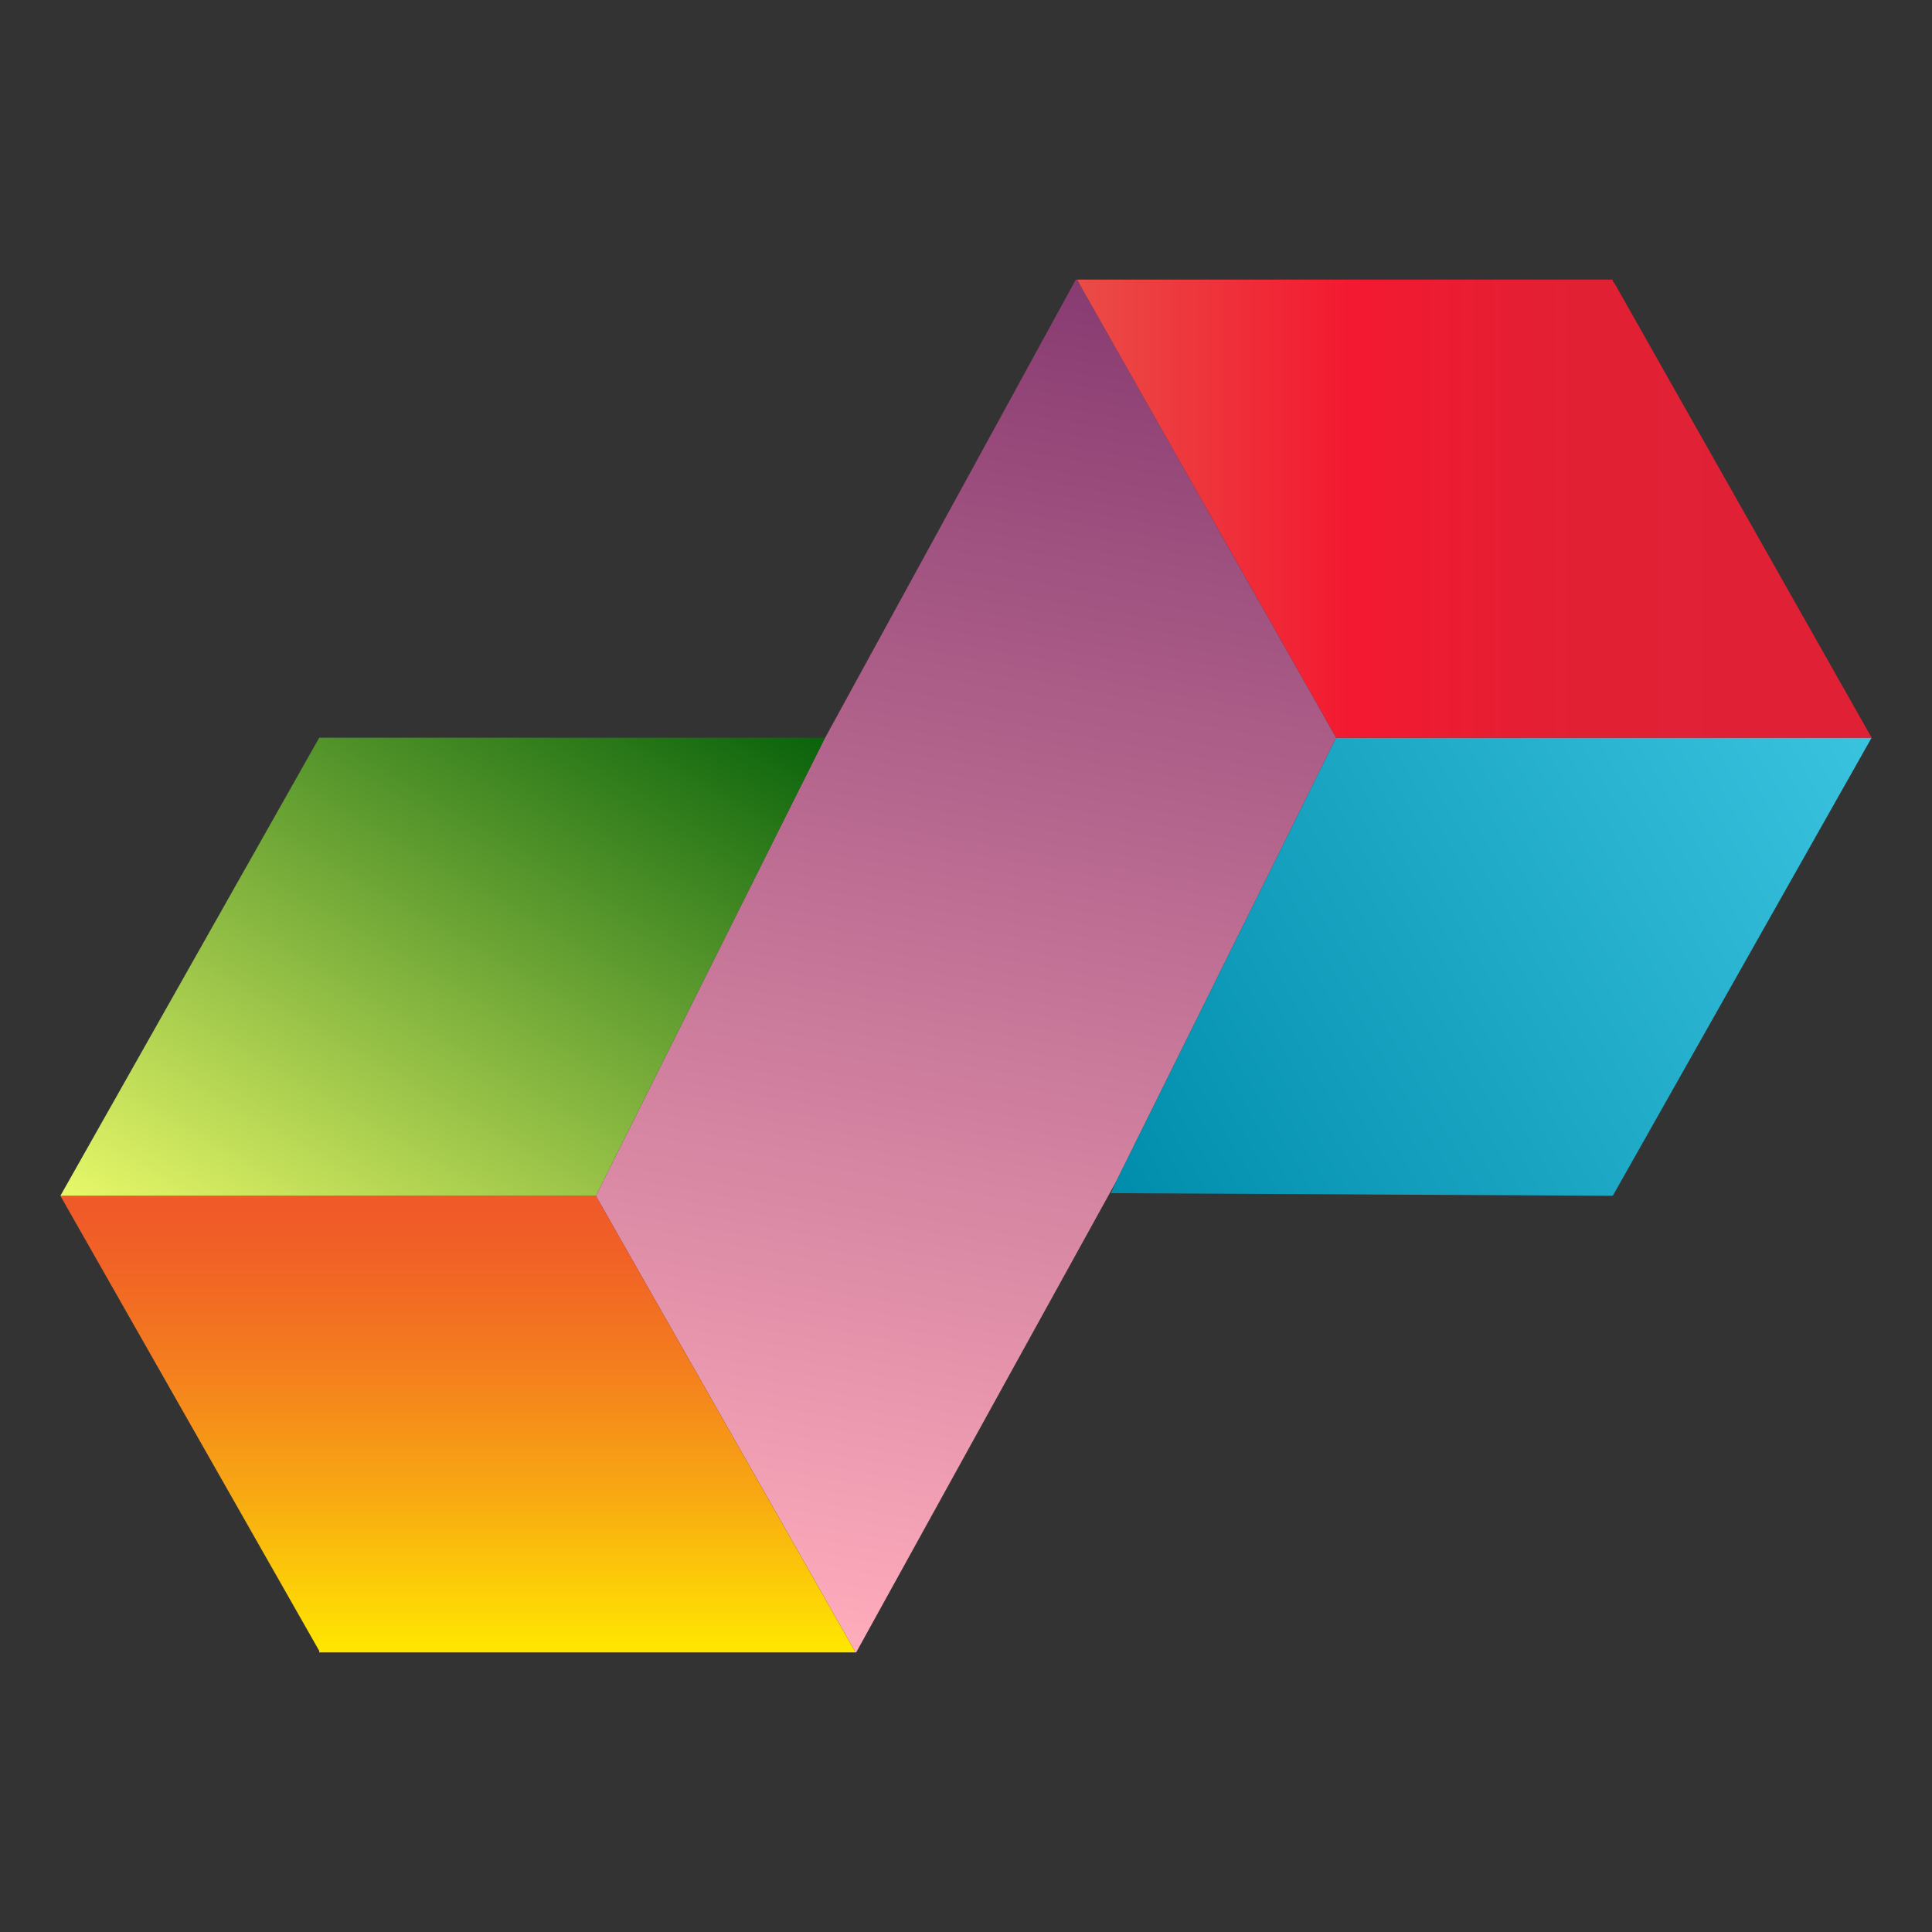
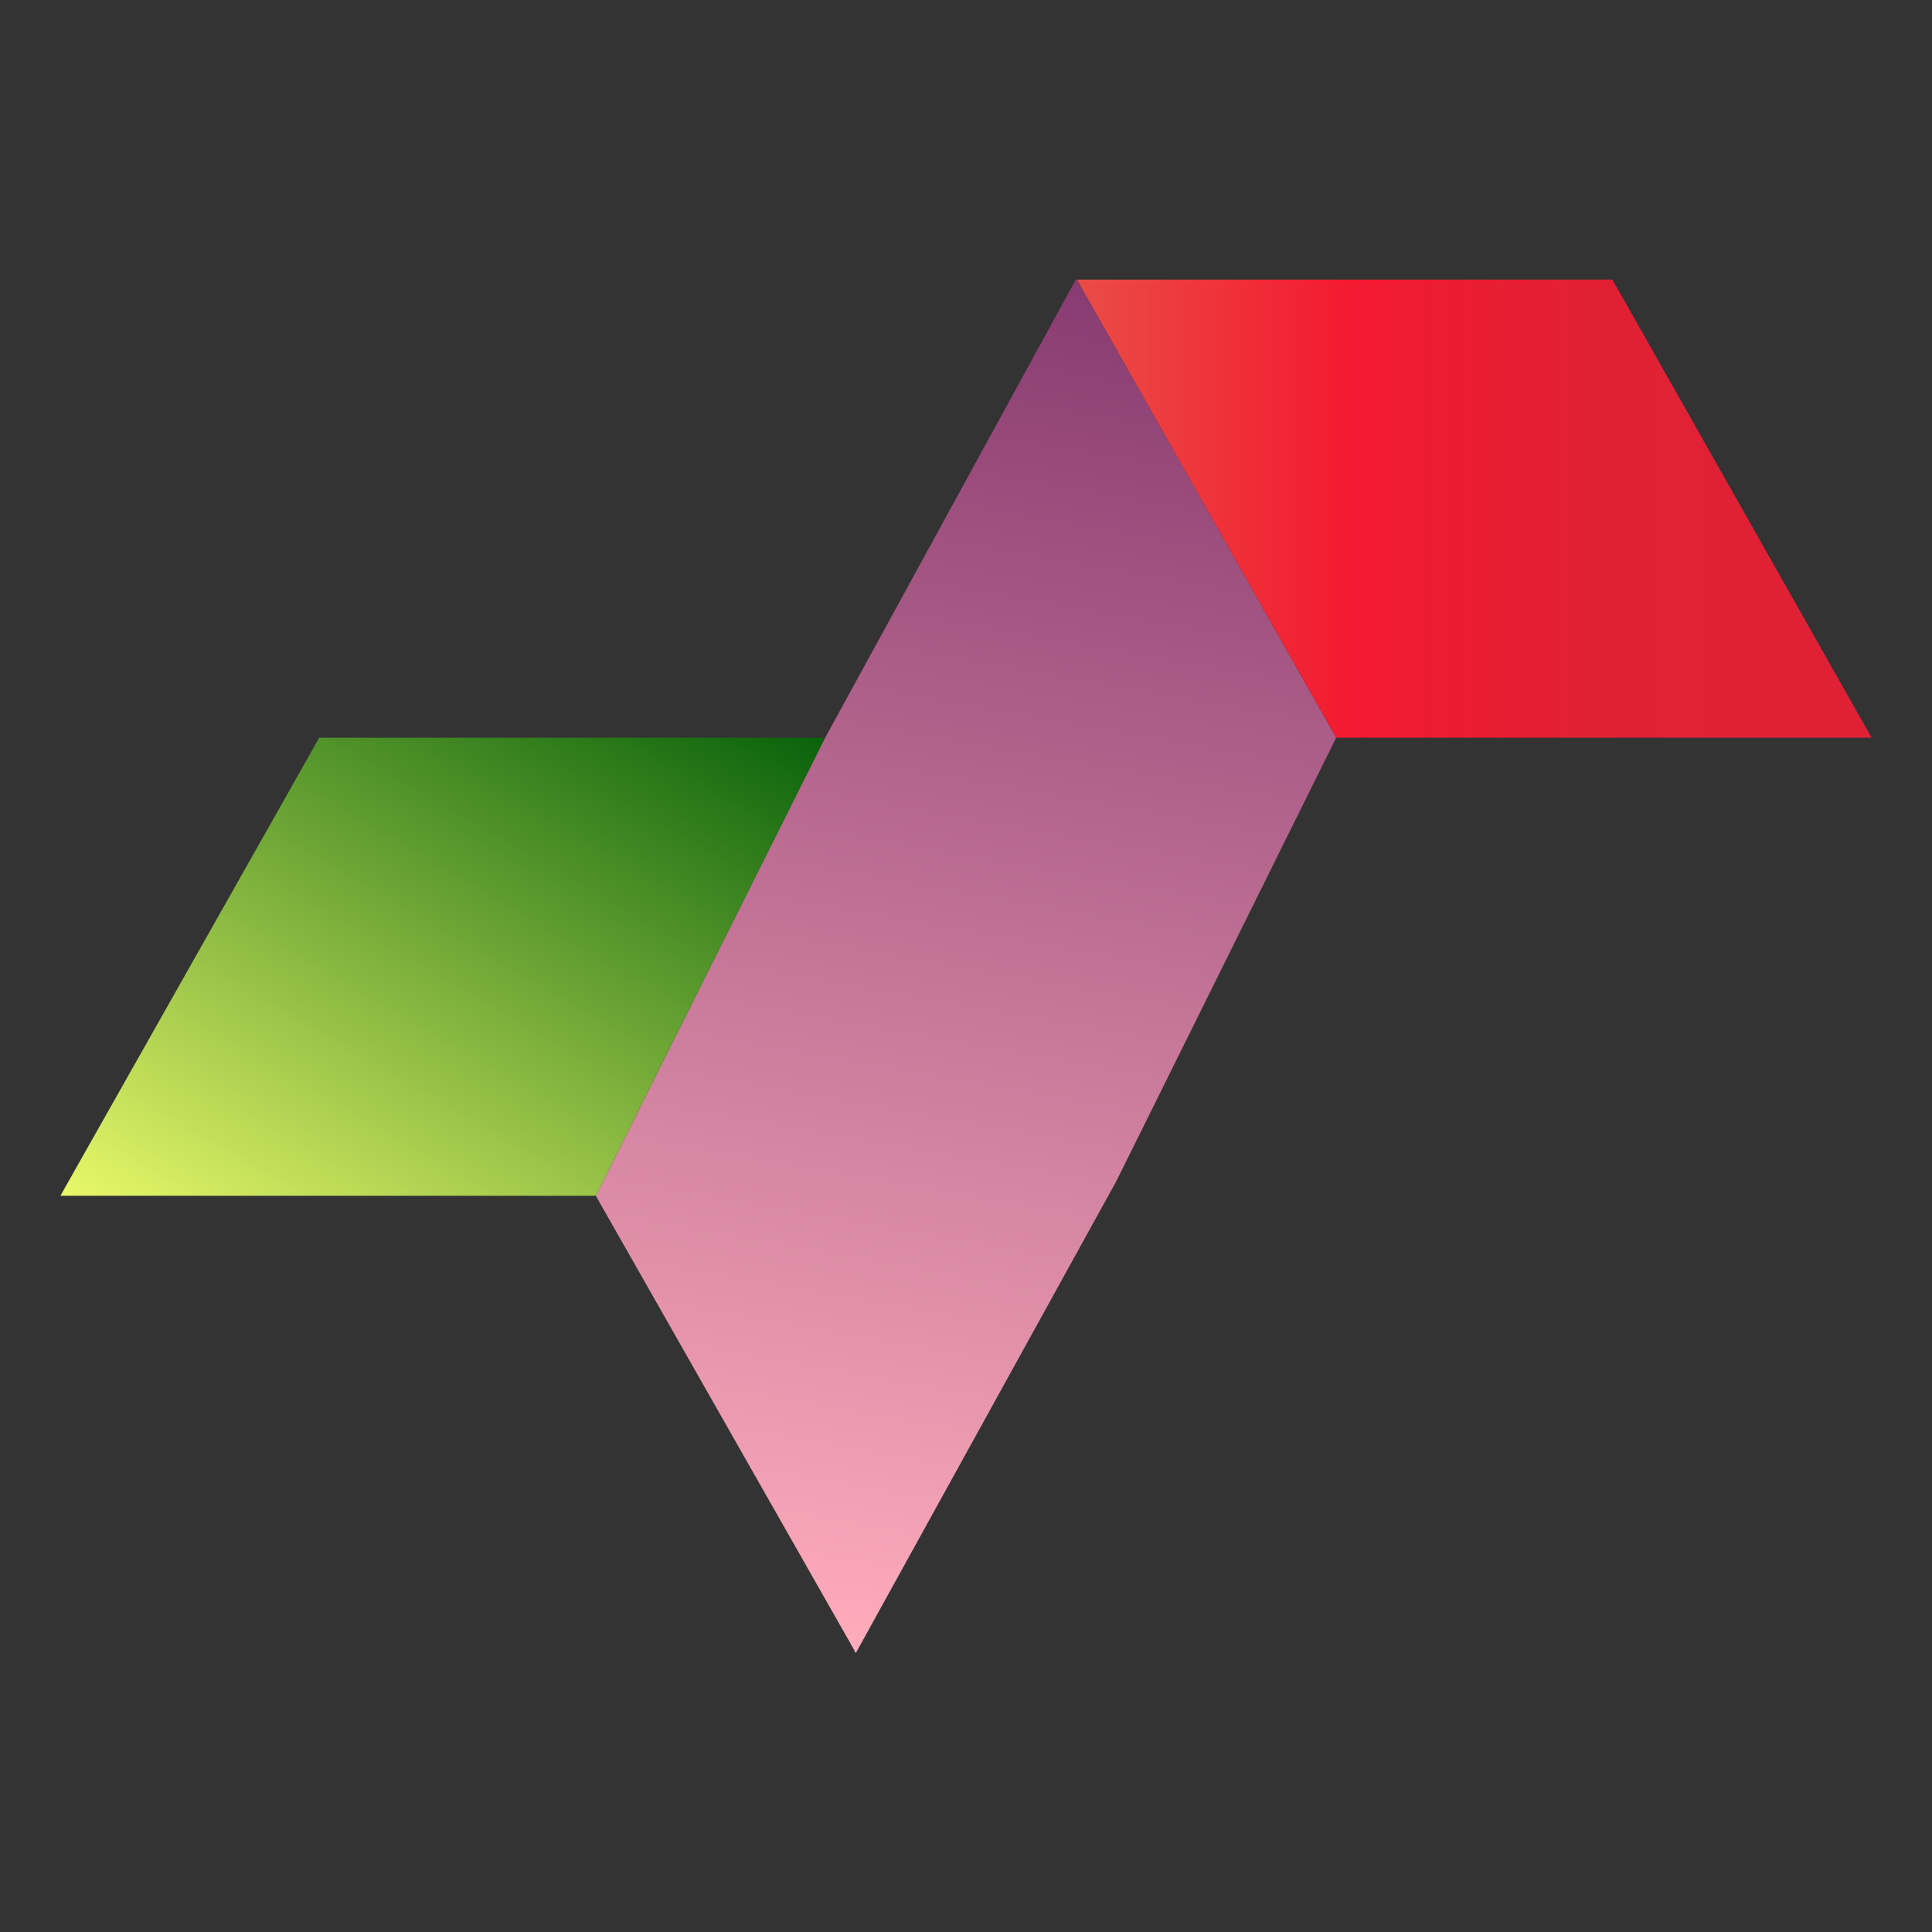
<svg xmlns="http://www.w3.org/2000/svg" version="1.1" id="Layer_1" x="0px" y="0px" viewBox="0 0 512 512" style="enable-background:new 0 0 512 512;" xml:space="preserve">
  <rect x="0" y="0" width="512" height="512" fill="#333333" stroke="none" />
  <style type="text/css">
	.st0{fill:url(#SVGID_1_);}
	.st1{fill:url(#SVGID_00000183222068174720915310000013112675952456011145_);}
	.st2{fill:url(#SVGID_00000085217228775574461410000012284155938118301063_);}
	.st3{fill:url(#SVGID_00000183962847226675226050000010146961343656056216_);}
	.st4{fill:url(#SVGID_00000009585969716974609250000005534380664651835532_);}
</style>
  <g>
    <g id="logo_00000015343452963922862600000007559033924326880911_">
      <linearGradient id="SVGID_1_" gradientUnits="userSpaceOnUse" x1="224.038" y1="74.534" x2="288.031" y2="437.454" gradientTransform="matrix(1 0 0 -1 0 512)">
        <stop offset="0" style="stop-color:#FFACBC" />
        <stop offset="1" style="stop-color:#883B71" />
      </linearGradient>
      <polygon class="st0" points="354.1,195.5 295.8,313.1 226.9,437.9 226.5,437.9 226.5,437.5 157.9,316.9 218.3,196.2 285.1,74.1     285.5,74.1 286.2,75.5   " />
      <g id="lef_00000160181397889089706930000003037726945475180202_">
        <linearGradient id="SVGID_00000124128175986815949010000009699380256840812421_" gradientUnits="userSpaceOnUse" x1="121.25" y1="74.1" x2="121.25" y2="195.371" gradientTransform="matrix(1 0 0 -1 0 512)">
          <stop offset="0" style="stop-color:#FFE700" />
          <stop offset="1.772900e-02" style="stop-color:#FFE401" />
          <stop offset="0.344" style="stop-color:#F8A912" />
          <stop offset="0.623" style="stop-color:#F47E1E" />
          <stop offset="0.841" style="stop-color:#F16425" />
          <stop offset="0.969" style="stop-color:#F05A28" />
        </linearGradient>
-         <polygon style="fill:url(#SVGID_00000124128175986815949010000009699380256840812421_);" points="226.5,437.9 84.6,437.9      84.6,437.5 16,316.9 157.9,316.9 226.5,437.5    " />
        <linearGradient id="SVGID_00000132804777755492909390000002660612054384467900_" gradientUnits="userSpaceOnUse" x1="171.871" y1="343.479" x2="68.654" y2="164.7" gradientTransform="matrix(1 0 0 -1 0 512)">
          <stop offset="0" style="stop-color:#09620B" />
          <stop offset="1" style="stop-color:#E8F869" />
        </linearGradient>
        <polygon style="fill:url(#SVGID_00000132804777755492909390000002660612054384467900_);" points="218.6,195.5 218.6,195.5      218.3,196.2 157.9,316.9 16,316.9 84.6,195.5    " />
      </g>
      <g id="lef_00000058576077410088434670000012621641635702411455_">
        <linearGradient id="SVGID_00000090995742518297229490000008991162489135645828_" gradientUnits="userSpaceOnUse" x1="292.507" y1="199.079" x2="495.971" y2="316.55" gradientTransform="matrix(1 0 0 -1 0 512)">
          <stop offset="0" style="stop-color:#008DAC" />
          <stop offset="1" style="stop-color:#3AC3DF" />
        </linearGradient>
-         <polygon style="fill:url(#SVGID_00000090995742518297229490000008991162489135645828_);" points="496,195.5 427.4,316.9      294.4,316.2 295.8,313.1 354.1,195.5    " />
        <linearGradient id="SVGID_00000116215533552792095110000010235680665474386064_" gradientUnits="userSpaceOnUse" x1="285.5" y1="377.2" x2="496" y2="377.2" gradientTransform="matrix(1 0 0 -1 0 512)">
          <stop offset="0" style="stop-color:#EA4C46" />
          <stop offset="0.344" style="stop-color:#F31930" />
          <stop offset="0.623" style="stop-color:#E22034" />
          <stop offset="0.841" style="stop-color:#E02135" />
          <stop offset="0.969" style="stop-color:#E02135" />
        </linearGradient>
        <polygon style="fill:url(#SVGID_00000116215533552792095110000010235680665474386064_);" points="496,195.5 354.1,195.5      286.2,75.5 285.5,74.1 427.4,74.1 427.4,74.5 428.1,75.5    " />
      </g>
    </g>
  </g>
</svg>